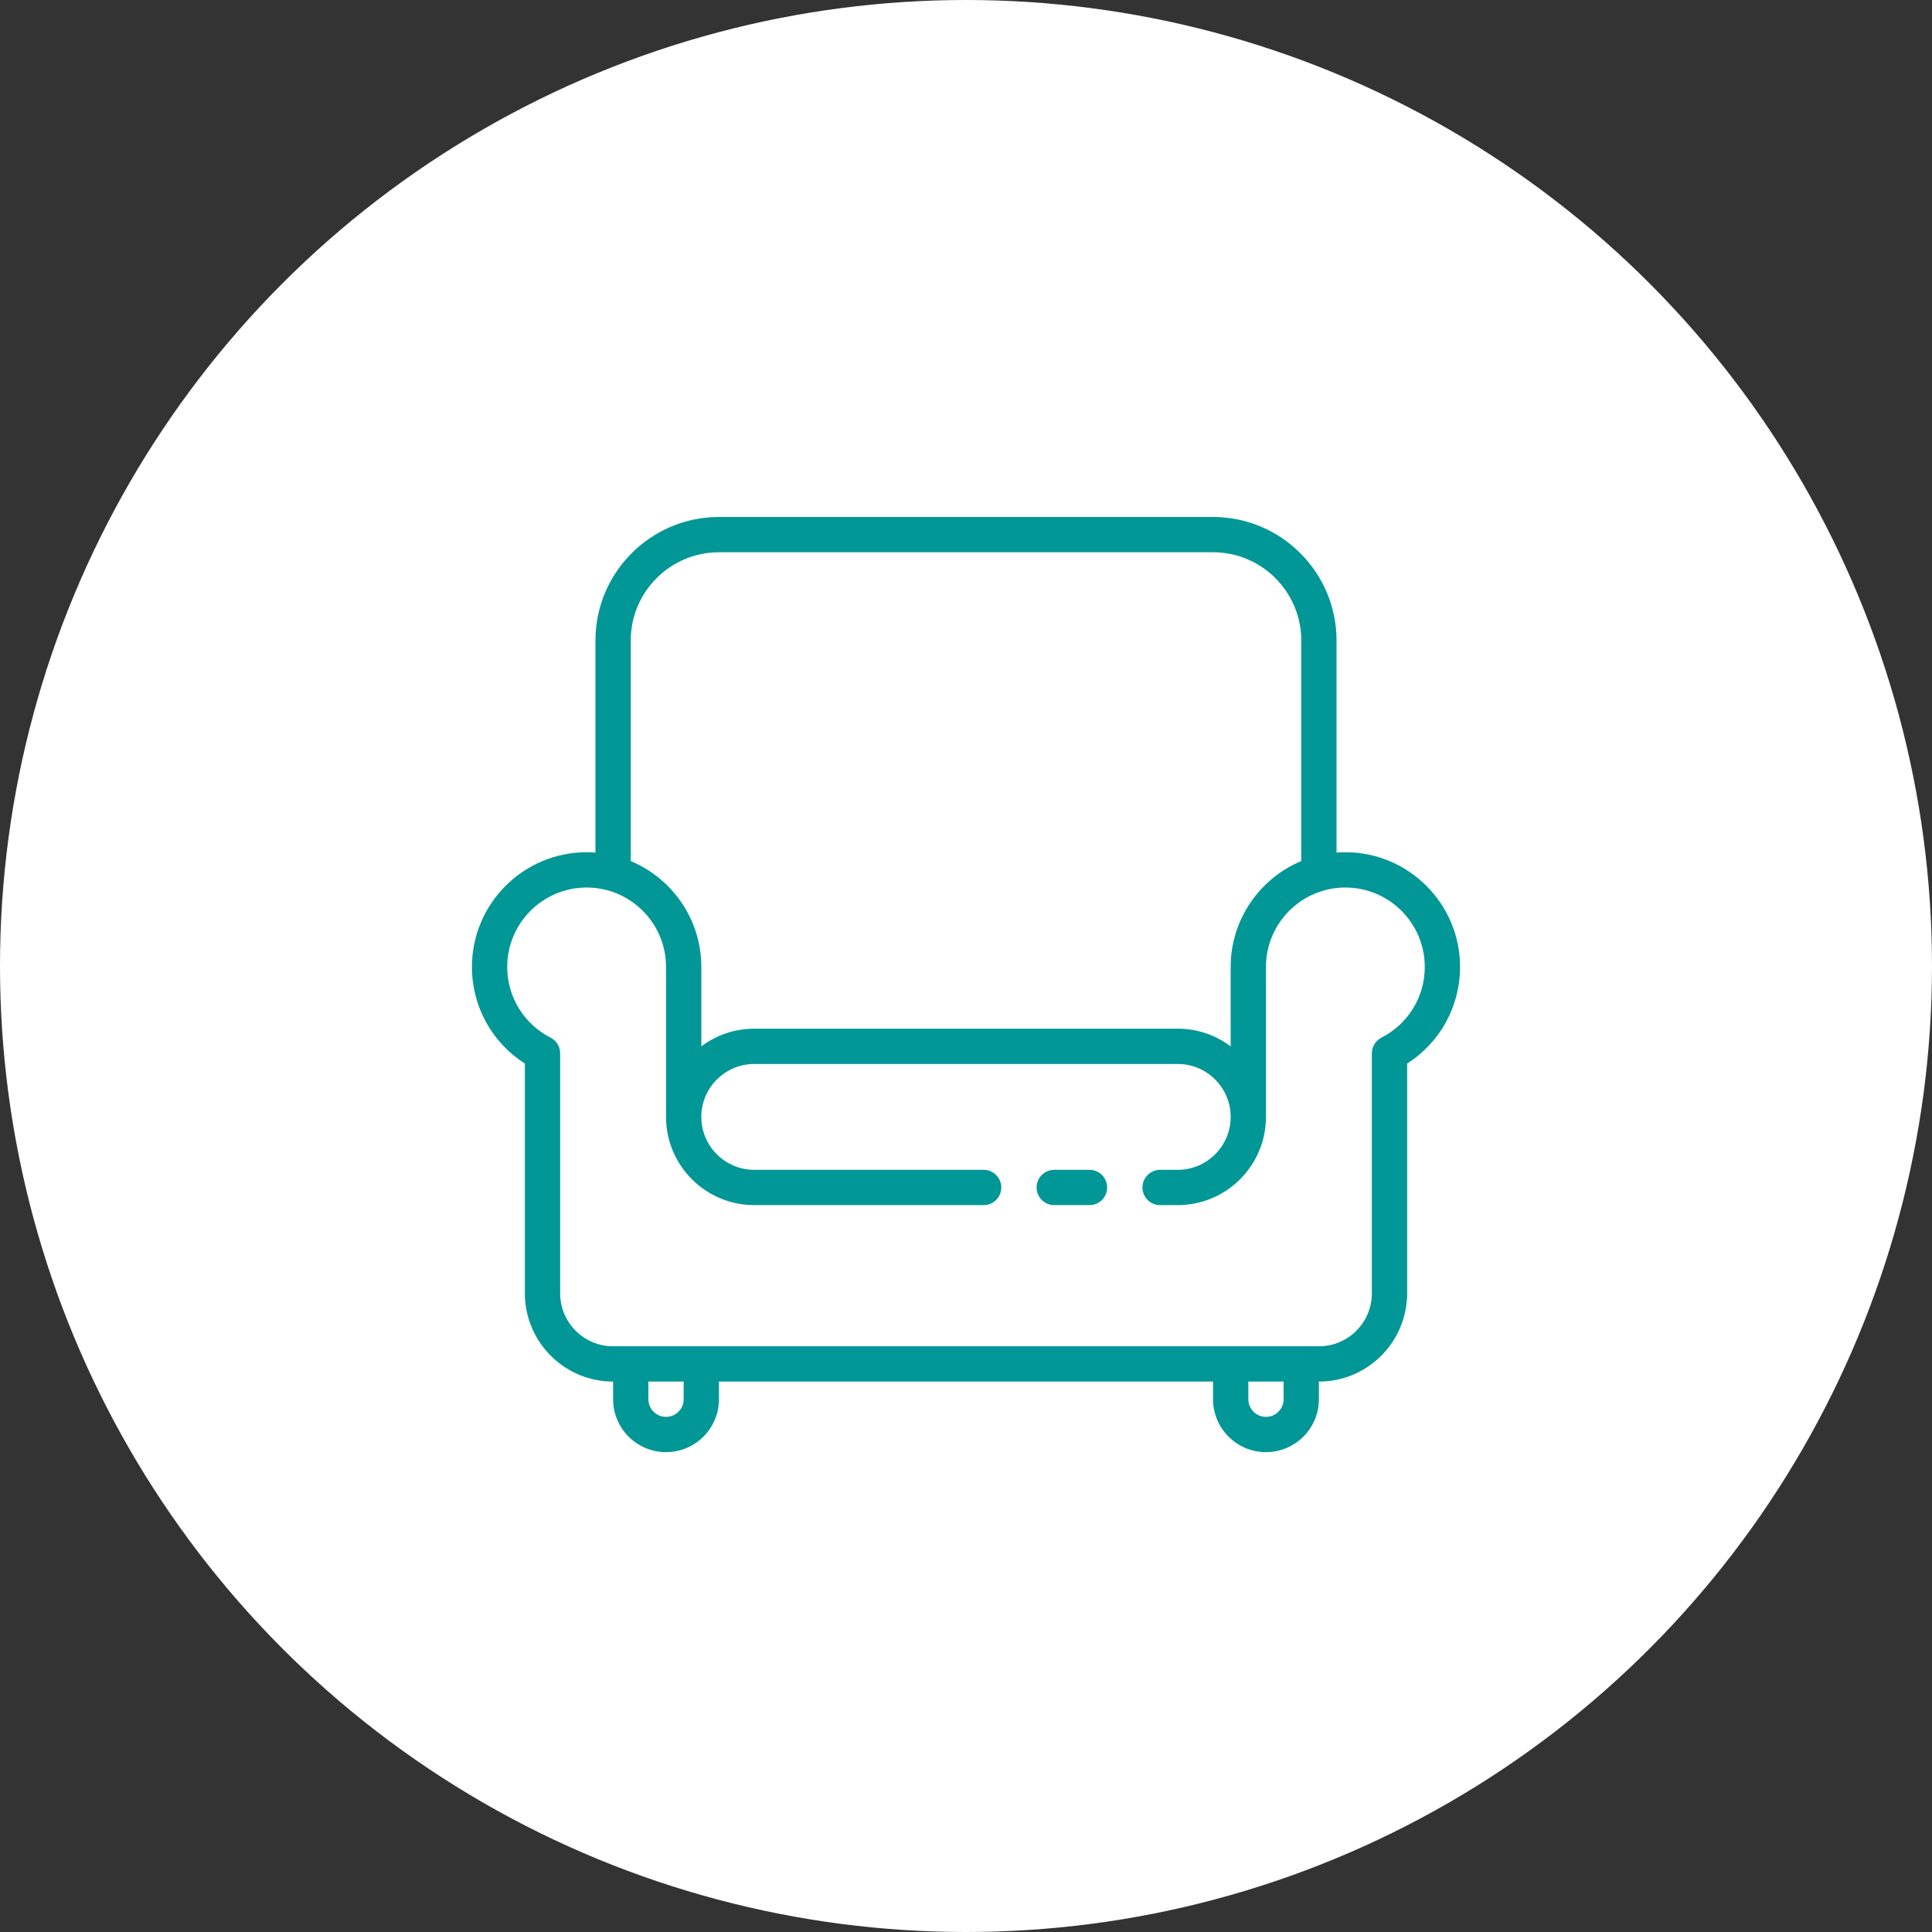
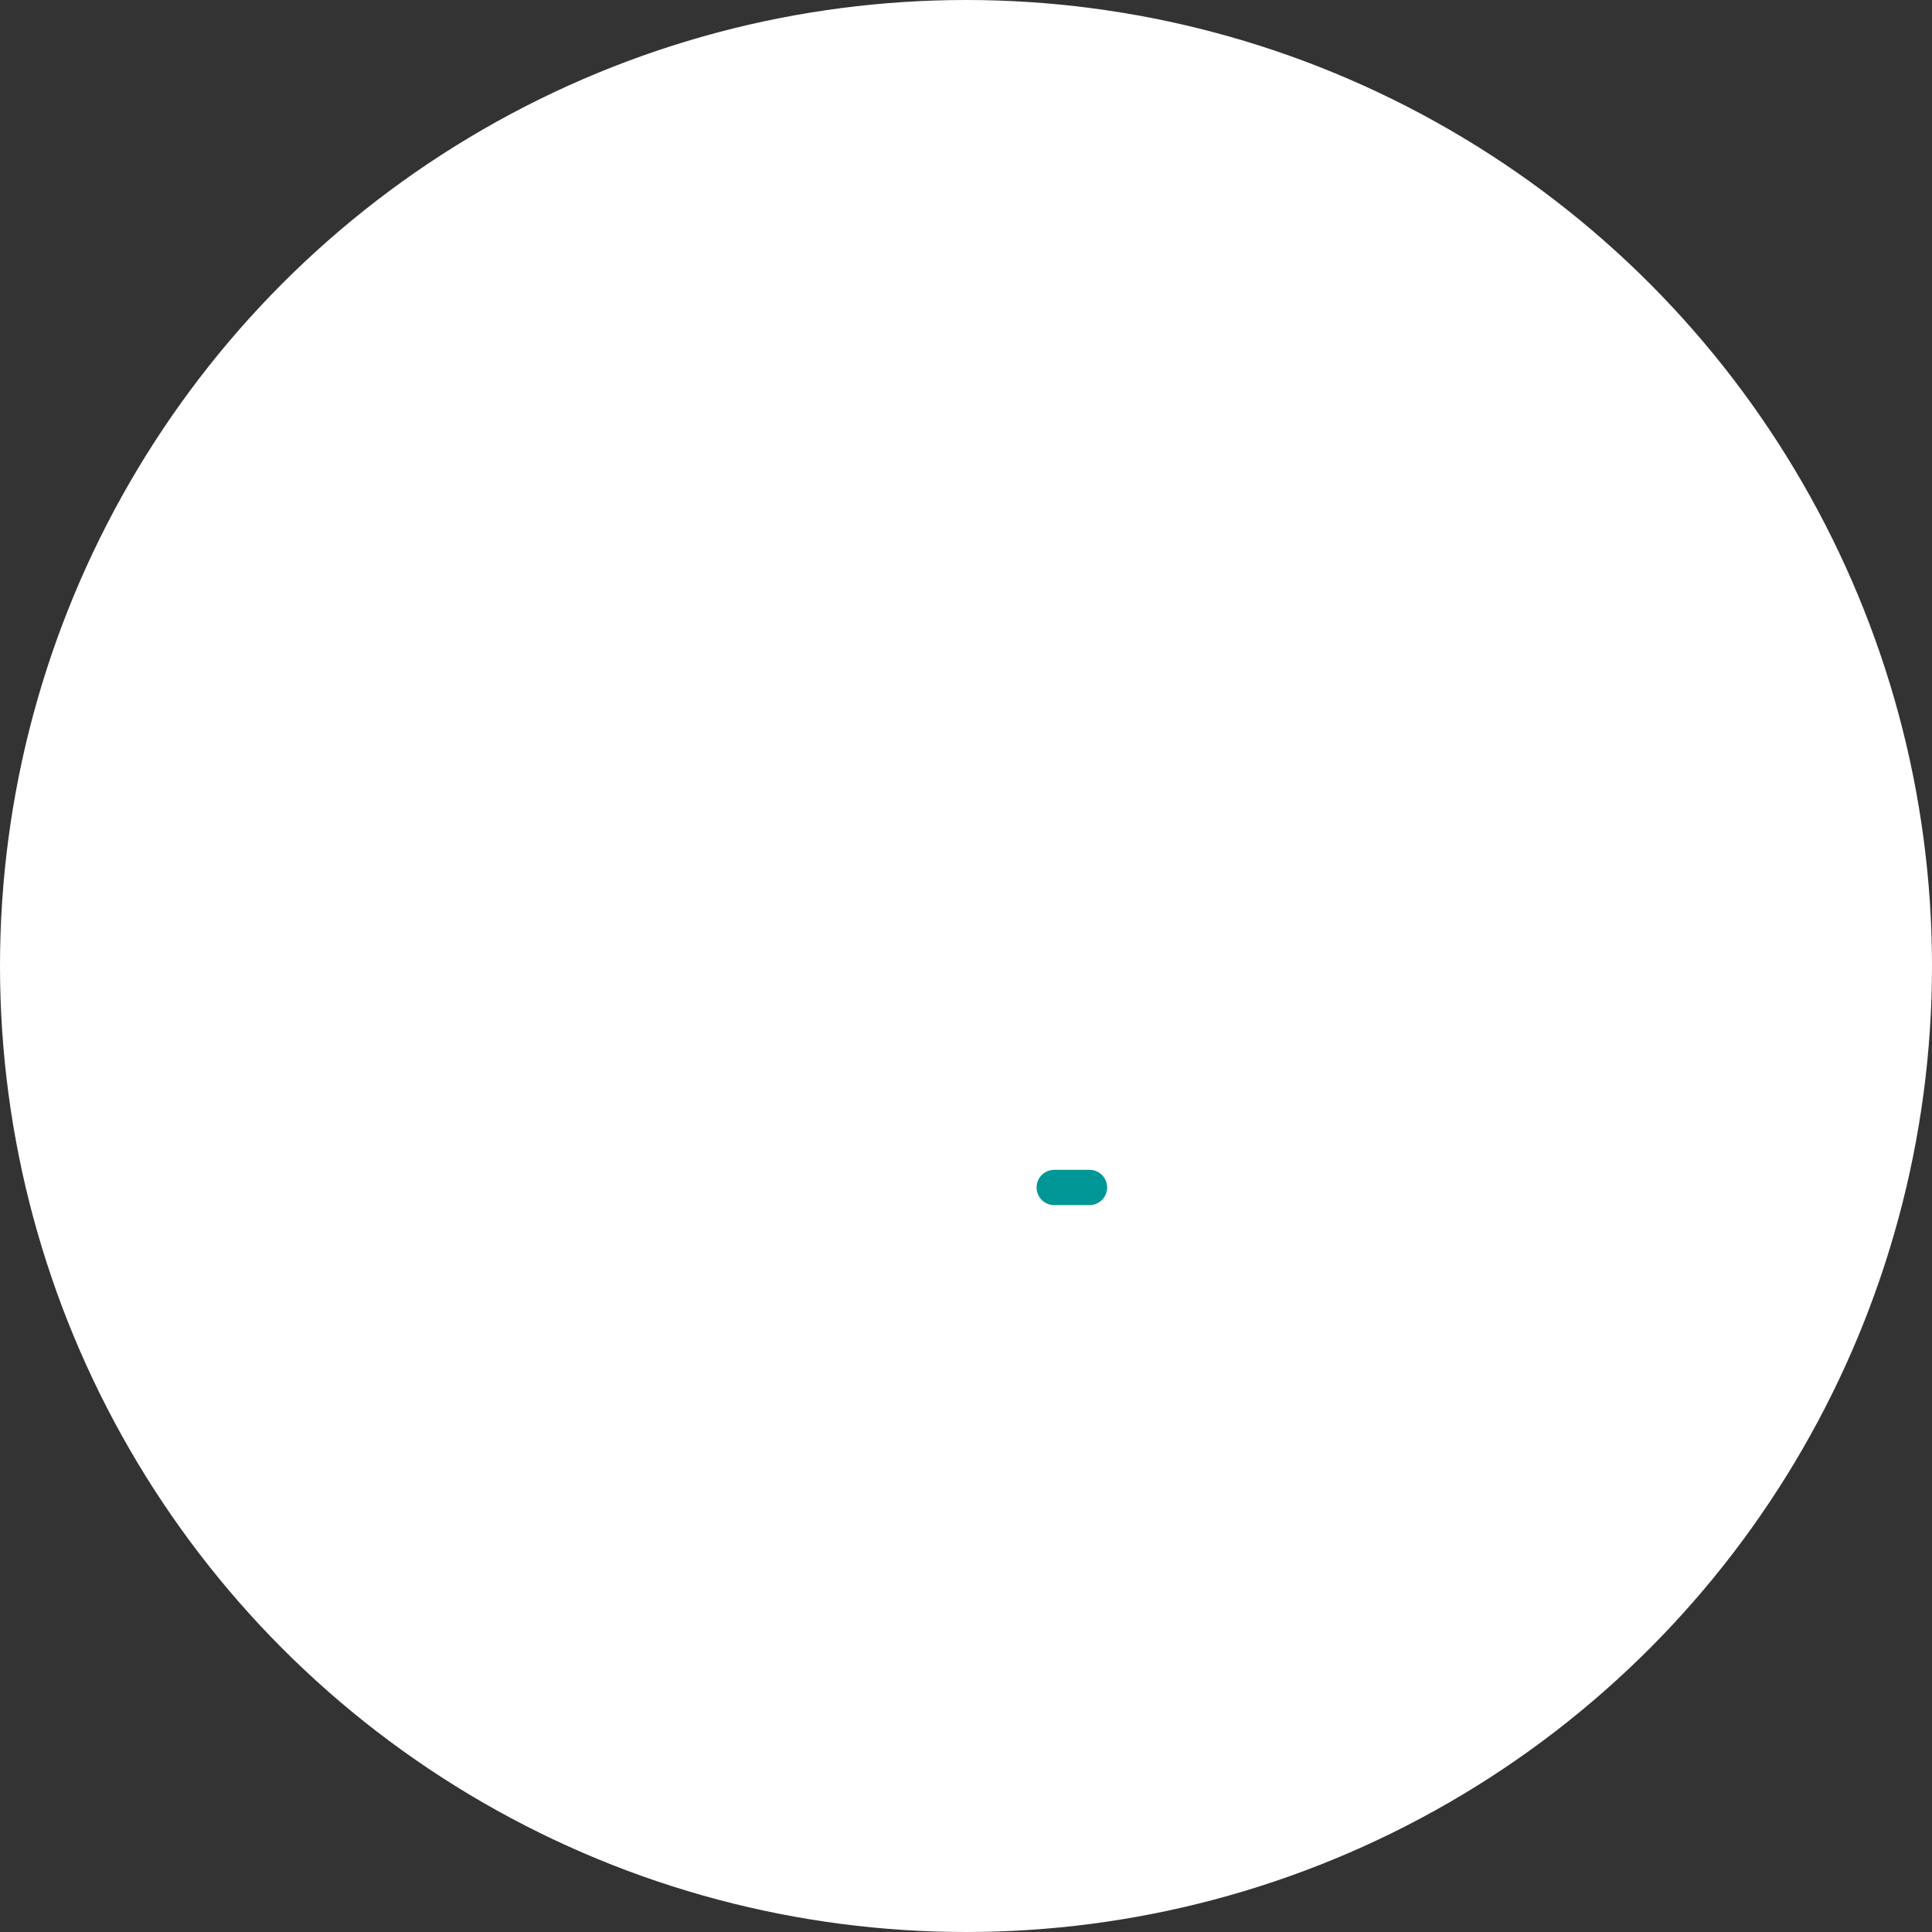
<svg xmlns="http://www.w3.org/2000/svg" width="131" height="131" viewBox="0 0 131 131" fill="none">
  <rect x="0" y="0" width="131" height="131" fill="#333333" stroke="none" />
  <circle cx="65.5" cy="65.5" r="65.5" fill="white" />
  <path d="M73.875 79.321H71.483C70.822 79.321 70.286 79.857 70.286 80.518C70.286 81.178 70.822 81.714 71.483 81.714H73.875C74.536 81.714 75.071 81.178 75.071 80.518C75.071 79.857 74.536 79.321 73.875 79.321Z" fill="#019796" />
-   <path d="M91.223 57.786C91.022 57.786 90.823 57.796 90.625 57.811V43.429C90.625 38.81 86.868 35.054 82.25 35.054H48.75C44.132 35.054 40.375 38.81 40.375 43.429V57.811C40.177 57.796 39.978 57.786 39.777 57.786C35.489 57.786 32 61.274 32 65.562C32 68.245 33.358 70.693 35.589 72.115V87.896C35.589 87.949 35.594 88.002 35.601 88.054C35.786 91.186 38.393 93.679 41.571 93.679V94.875C41.571 96.854 43.181 98.464 45.161 98.464C47.14 98.464 48.75 96.854 48.75 94.875V93.679H82.25V94.875C82.25 96.854 83.86 98.464 85.839 98.464C87.819 98.464 89.429 96.854 89.429 94.875V93.679C92.607 93.679 95.214 91.186 95.399 88.054C95.406 88.002 95.411 87.949 95.411 87.896V72.115C97.642 70.693 99 68.245 99 65.562C99 61.274 95.511 57.786 91.223 57.786ZM42.768 43.429C42.768 40.13 45.451 37.446 48.75 37.446H82.25C85.549 37.446 88.232 40.13 88.232 43.429V58.385C85.425 59.559 83.446 62.334 83.446 65.562V70.95C82.446 70.197 81.203 69.75 79.857 69.75H51.143C49.797 69.75 48.554 70.197 47.554 70.95V65.562C47.554 62.334 45.575 59.559 42.768 58.385V43.429ZM46.357 94.875C46.357 95.535 45.82 96.071 45.161 96.071C44.501 96.071 43.964 95.535 43.964 94.875V93.679H46.357V94.875ZM87.036 94.875C87.036 95.535 86.499 96.071 85.839 96.071C85.18 96.071 84.643 95.535 84.643 94.875V93.679H87.036V94.875ZM93.67 70.358C93.27 70.562 93.018 70.974 93.018 71.423V87.696C93.018 89.675 91.408 91.286 89.429 91.286H41.571C39.592 91.286 37.982 89.675 37.982 87.696V71.423C37.982 70.974 37.73 70.562 37.33 70.358C35.518 69.431 34.393 67.594 34.393 65.562C34.393 62.594 36.808 60.179 39.777 60.179C42.746 60.179 45.161 62.594 45.161 65.562V75.732V75.733C45.161 79.031 47.844 81.714 51.143 81.714H66.696C67.357 81.714 67.893 81.178 67.893 80.518C67.893 79.857 67.357 79.321 66.696 79.321H51.143C49.164 79.321 47.554 77.711 47.554 75.732C47.554 73.753 49.164 72.143 51.143 72.143H79.857C81.836 72.143 83.446 73.753 83.446 75.732C83.446 77.711 81.836 79.321 79.857 79.321H78.661C78 79.321 77.464 79.857 77.464 80.518C77.464 81.178 78 81.714 78.661 81.714H79.857C83.156 81.714 85.839 79.031 85.839 75.733V75.732V65.562C85.839 62.594 88.254 60.179 91.223 60.179C94.192 60.179 96.607 62.594 96.607 65.562C96.607 67.594 95.482 69.431 93.67 70.358Z" fill="#019796" />
</svg>